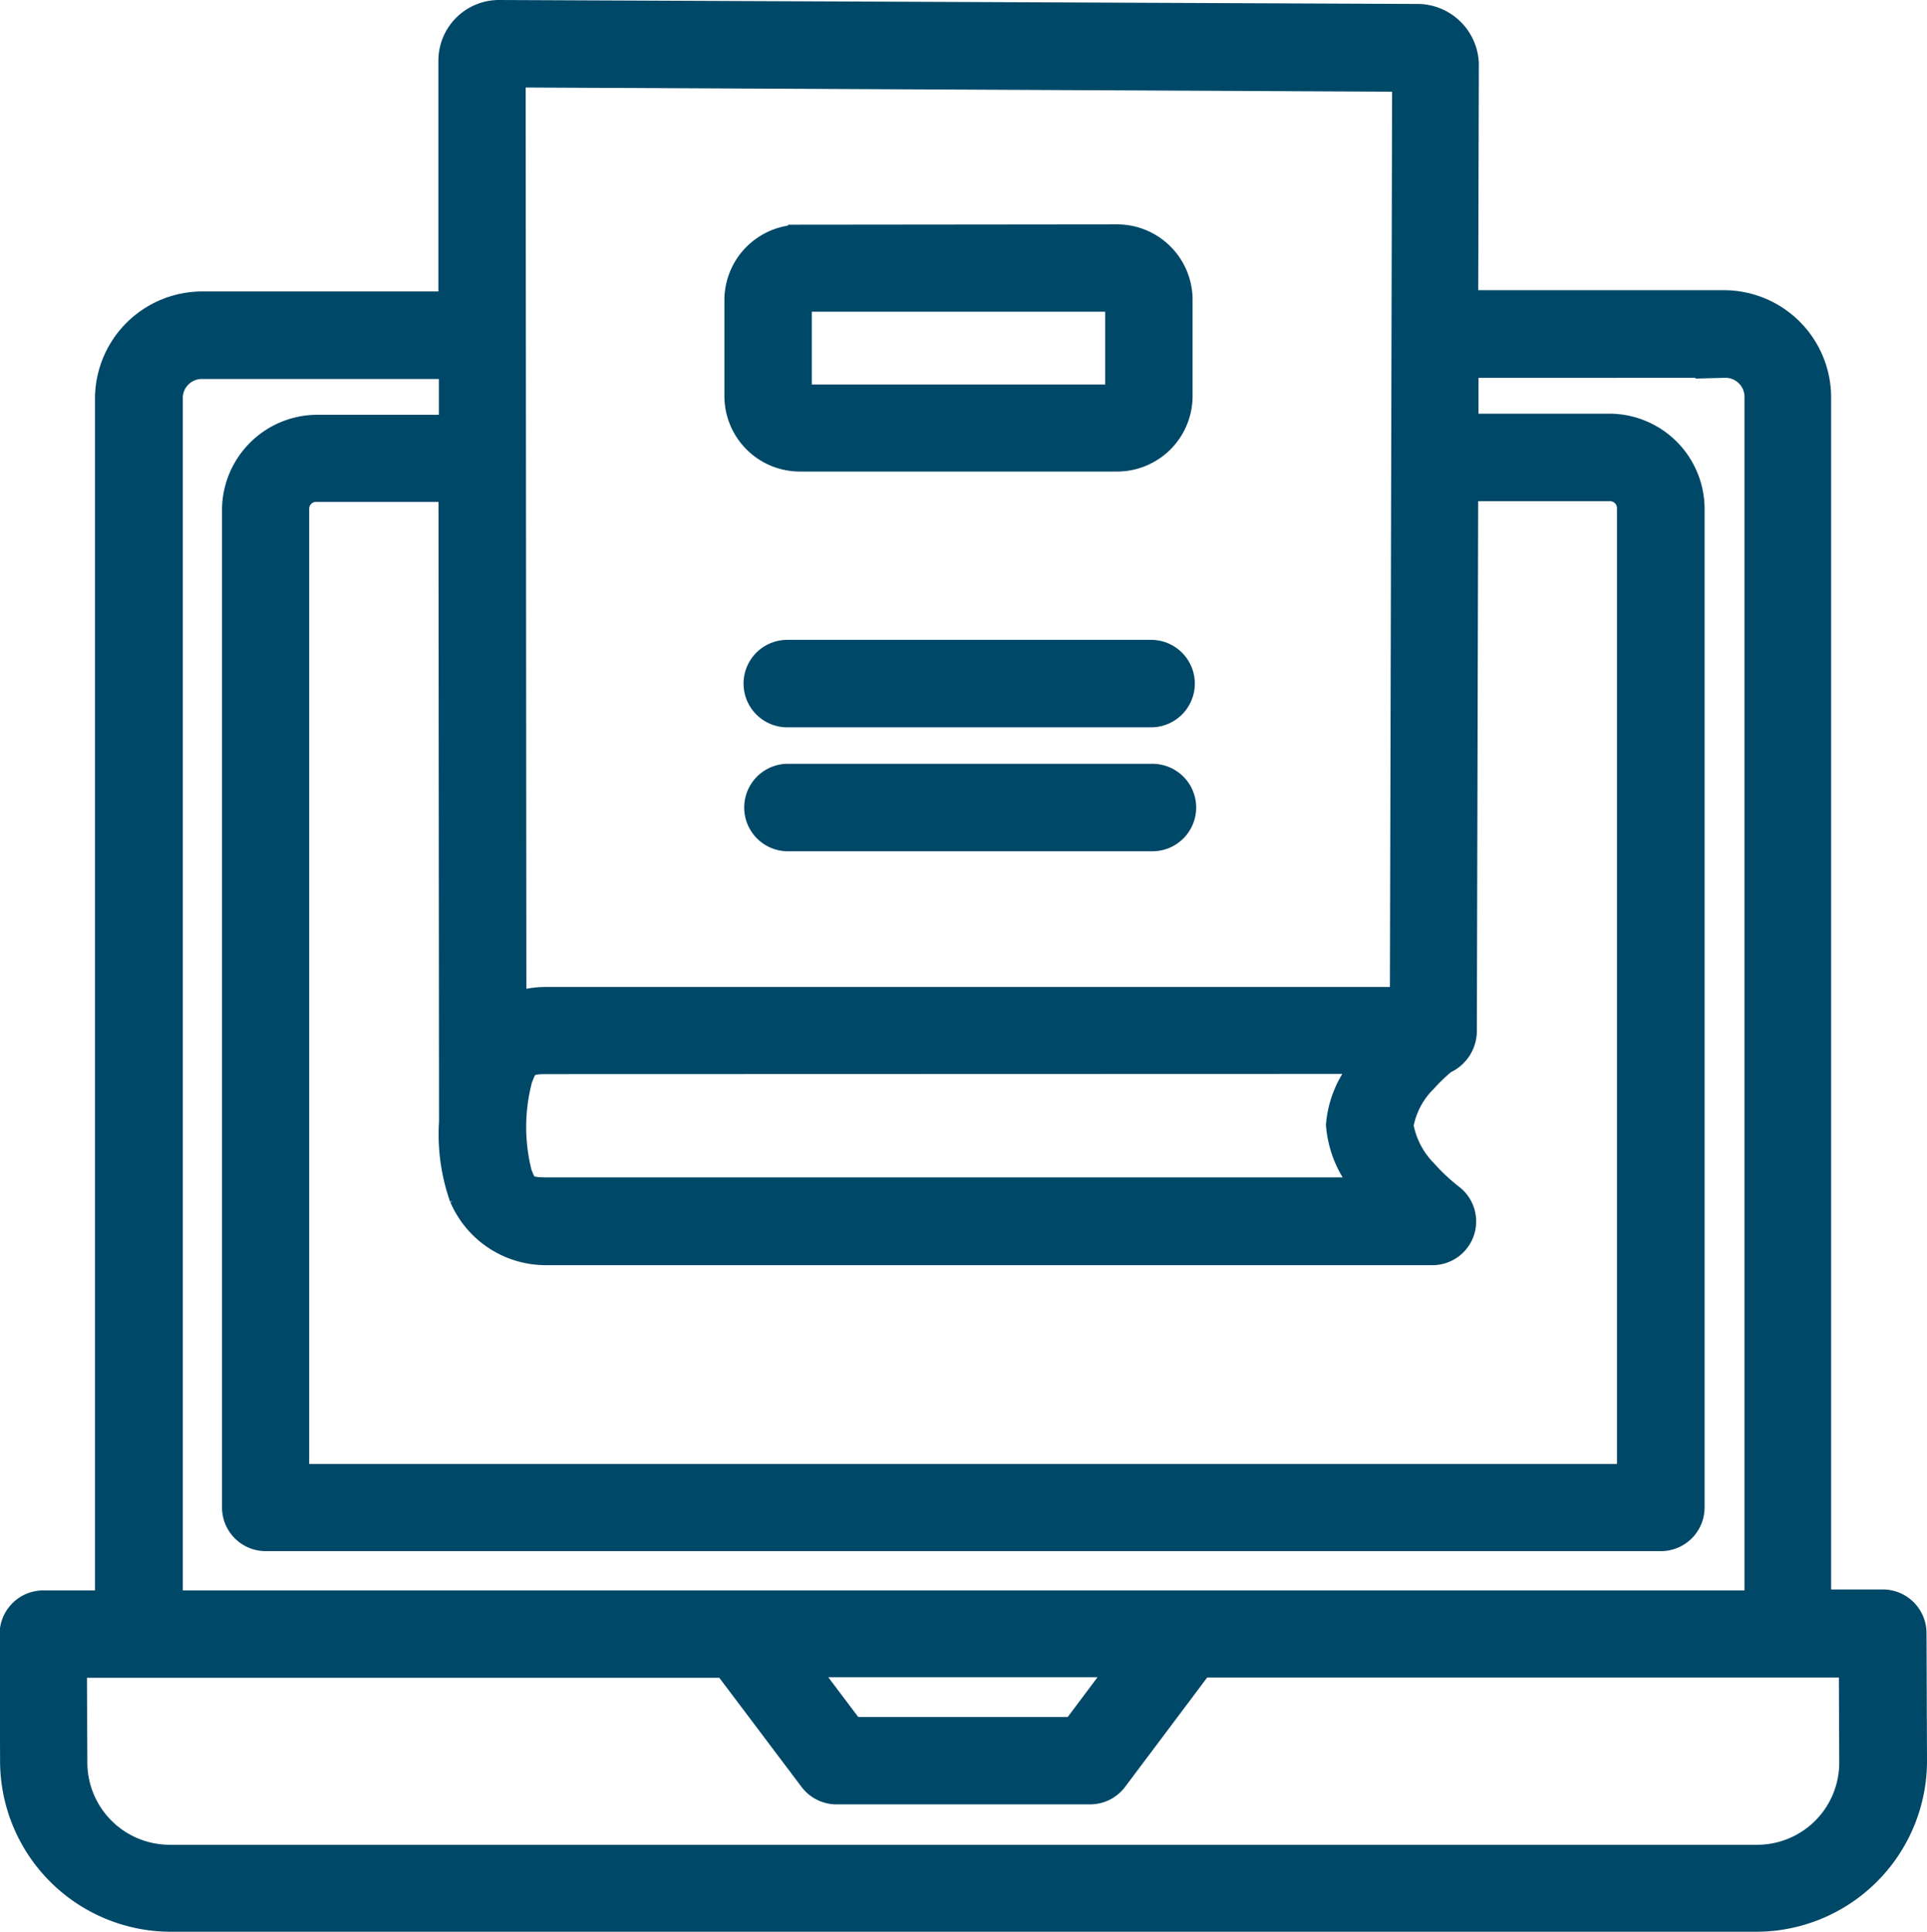
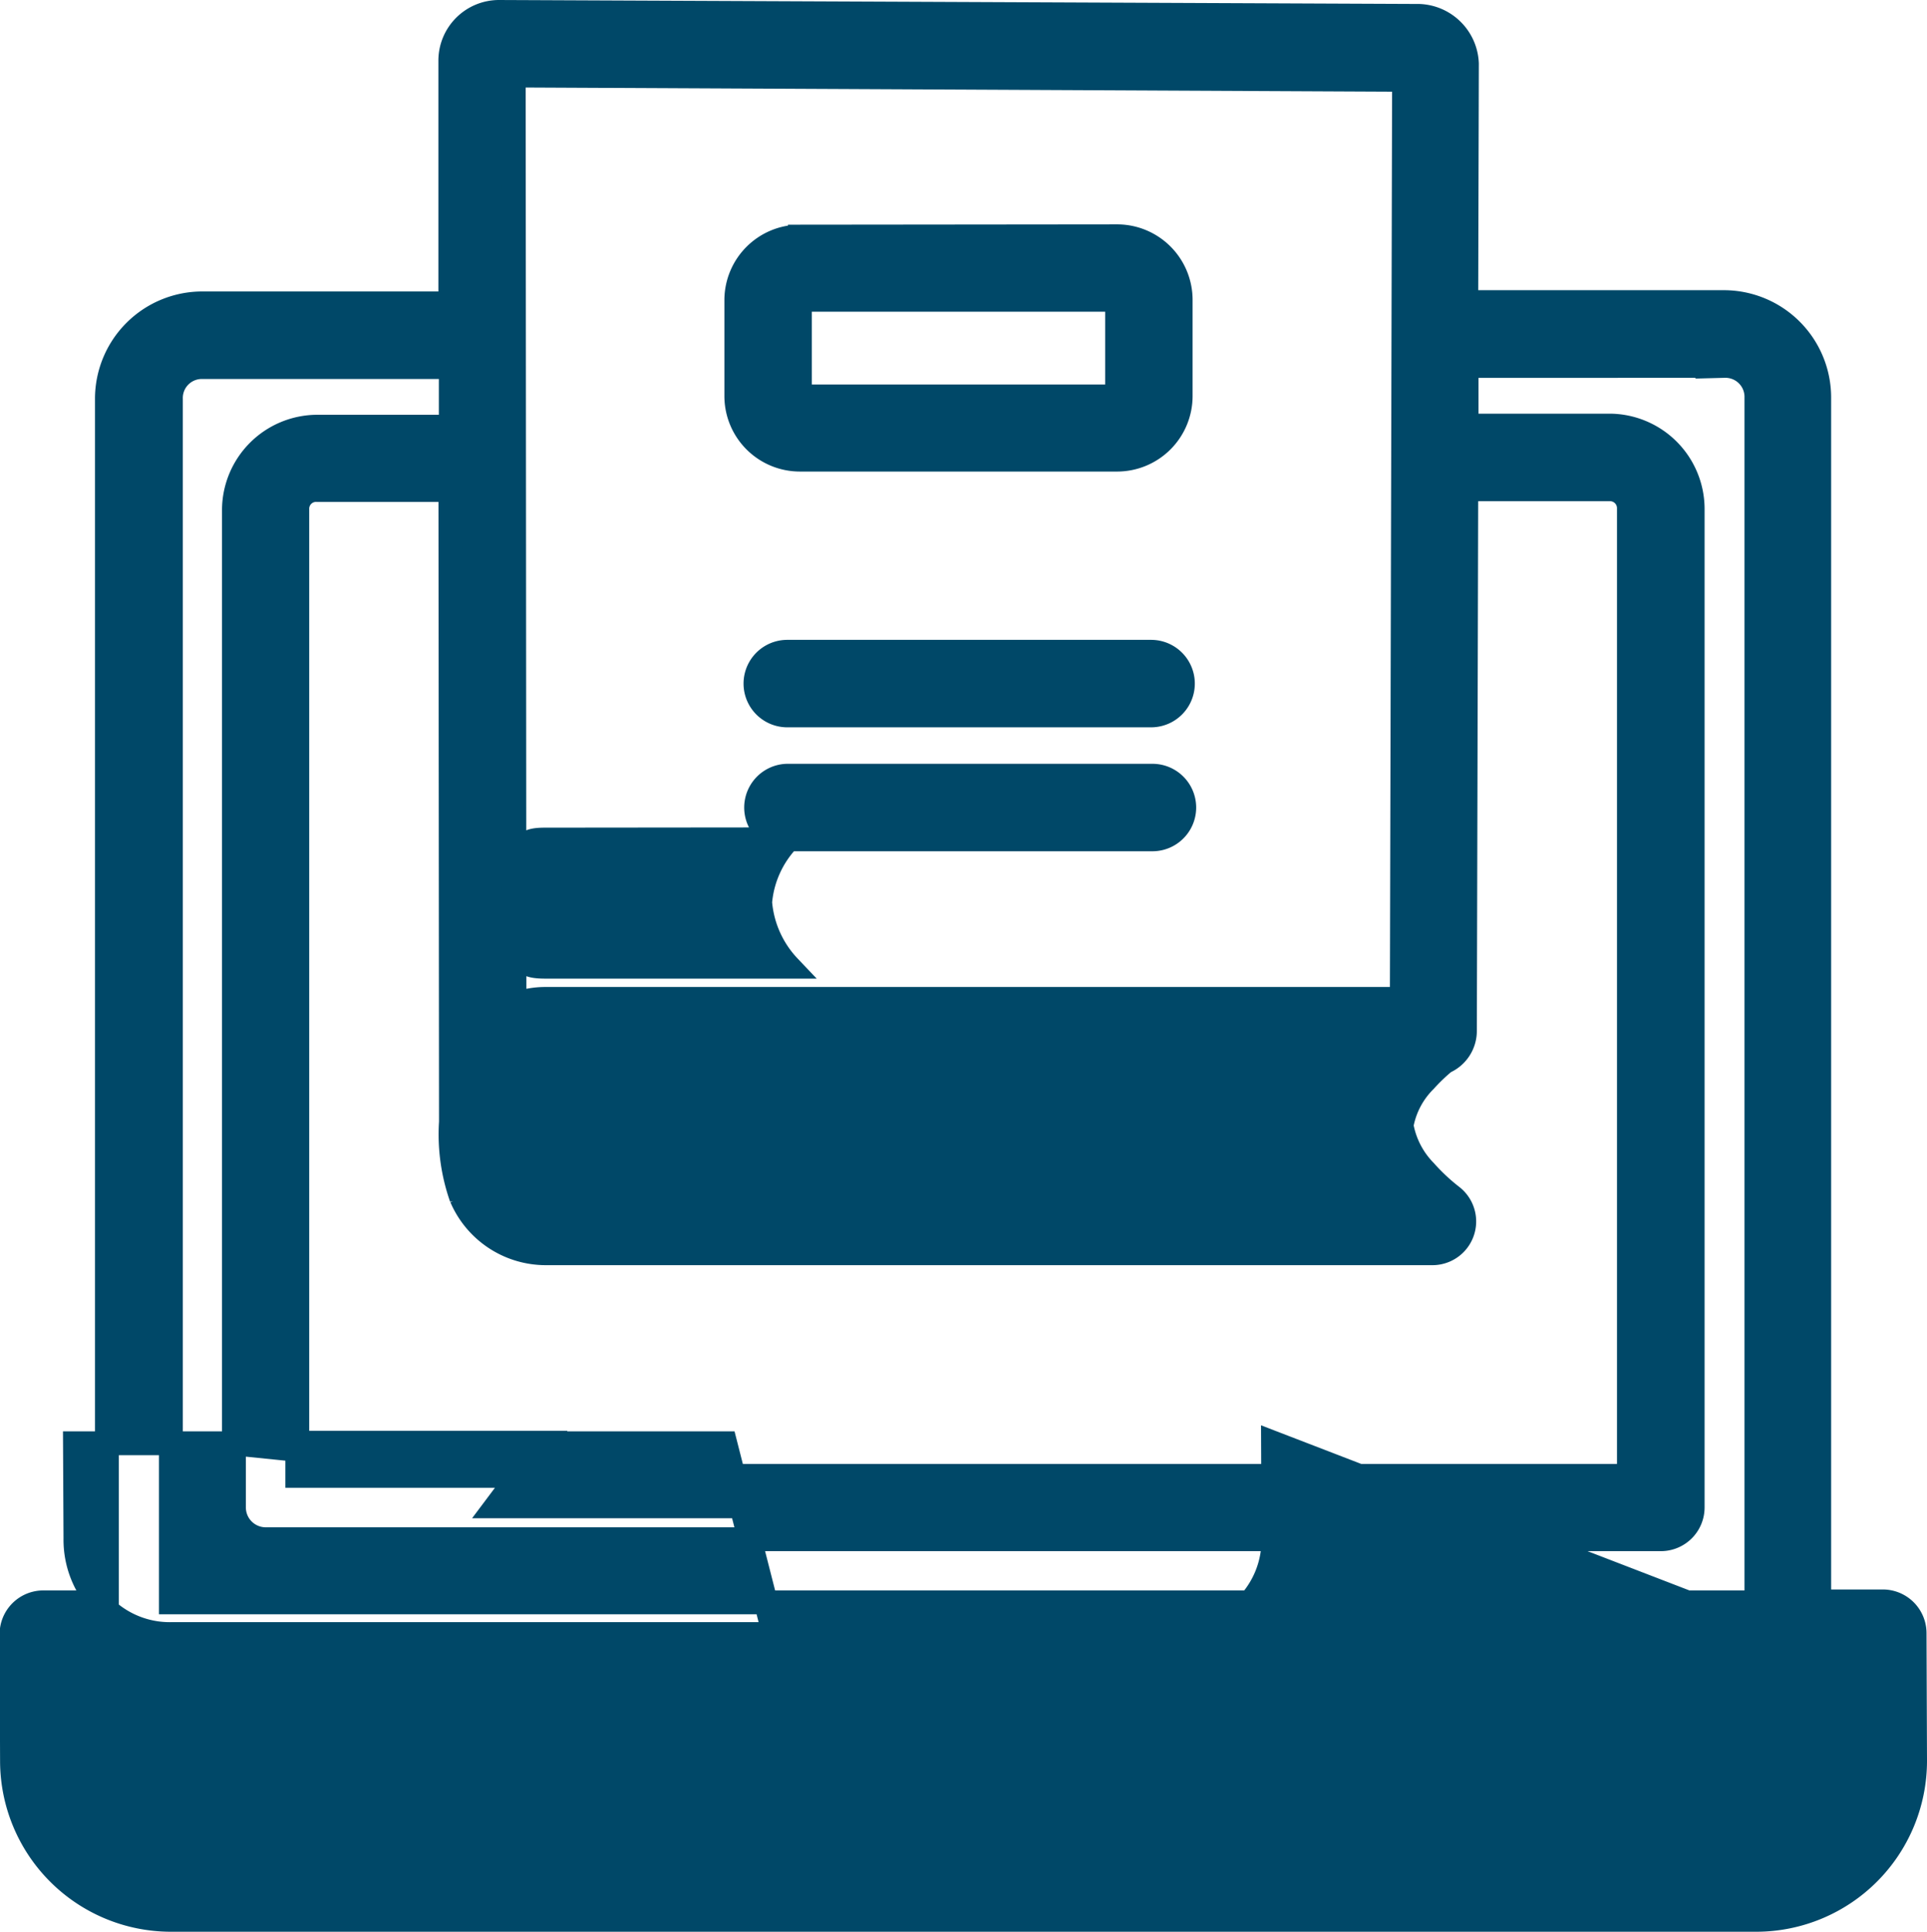
<svg xmlns="http://www.w3.org/2000/svg" width="24.242" height="24.3" viewBox="0 0 24.242 24.3">
  <g id="layer1" transform="translate(-0.426 0.15)">
-     <path id="path3820" d="M6.7,280.564a.613.613,0,0,0-.609.607l0,3.059-3.12,0a1.2,1.2,0,0,0-1.2,1.2v15.138h-.8a.4.4,0,0,0-.4.4l.006,1.6a2,2,0,0,0,1.993,1.993H22.524a2,2,0,0,0,1.994-2l-.006-1.605a.4.4,0,0,0-.4-.4h-.8V285.414a1.2,1.2,0,0,0-1.2-1.2l-3.24,0,.008-3a.625.625,0,0,0-.6-.6Zm.189.8,11.2.054-.028,11.56-10.775,0a1.1,1.1,0,0,0-.388.071Zm3.6,2.026a.8.8,0,0,0-.8.795V285.4a.8.8,0,0,0,.8.795h3.99a.8.8,0,0,0,.8-.795v-1.219a.8.8,0,0,0-.8-.795Zm0,.795h3.99V285.4h-3.99Zm11.633.831a.39.39,0,0,1,.4.4v15.152q-9.979,0-19.946,0V285.431a.389.389,0,0,1,.4-.4l3.121,0v.75H4.412a1.051,1.051,0,0,0-1.043,1.043v12.55a.4.4,0,0,0,.4.4H21.32a.4.4,0,0,0,.4-.4V286.81a1.05,1.05,0,0,0-1.044-1.043h-1.8l0-.75ZM6.23,295.477a1.157,1.157,0,0,0,1.063.7h11.16a.4.4,0,0,0,.236-.718,2.5,2.5,0,0,1-.336-.315,1.088,1.088,0,0,1-.295-.574,1.052,1.052,0,0,1,.295-.563,2.318,2.318,0,0,1,.246-.236.426.426,0,0,0,.256-.39l.017-6.813,1.8,0a.238.238,0,0,1,.246.245v12.164H4.166V286.822a.236.236,0,0,1,.245-.245l1.681,0,.007,7.949a2.4,2.4,0,0,0,.131.953Zm4.1-6.865a.4.4,0,0,0,0,.8h4.577a.4.4,0,0,0,0-.8Zm.018,2.359h4.576a.4.4,0,0,0,0-.8h-4.6A.4.4,0,0,0,10.353,290.971Zm7.268,2.8a1.3,1.3,0,0,0-.359.792,1.332,1.332,0,0,0,.362.81H7.293c-.256,0-.264-.051-.324-.2a2.356,2.356,0,0,1,.006-1.19c.063-.156.069-.209.309-.209Zm6.093,7.589.005,1.207a1.183,1.183,0,0,1-1.2,1.2H2.575a1.186,1.186,0,0,1-1.2-1.2l-.006-1.2H9.55L10.63,302.8a.4.4,0,0,0,.318.159H14.14a.4.4,0,0,0,.319-.159l1.079-1.437c2.726,0,5.454,0,8.176,0Zm-13.164,0h3.988l-.6.8H11.148Z" transform="translate(0 -280.564)" fill="#004868" stroke="#004868" stroke-width="0.3" />
+     <path id="path3820" d="M6.7,280.564a.613.613,0,0,0-.609.607l0,3.059-3.12,0a1.2,1.2,0,0,0-1.2,1.2v15.138h-.8a.4.4,0,0,0-.4.4l.006,1.6a2,2,0,0,0,1.993,1.993H22.524a2,2,0,0,0,1.994-2l-.006-1.605a.4.4,0,0,0-.4-.4h-.8V285.414a1.2,1.2,0,0,0-1.2-1.2l-3.24,0,.008-3a.625.625,0,0,0-.6-.6Zm.189.8,11.2.054-.028,11.56-10.775,0a1.1,1.1,0,0,0-.388.071Zm3.6,2.026a.8.8,0,0,0-.8.795V285.4a.8.8,0,0,0,.8.795h3.99a.8.8,0,0,0,.8-.795v-1.219a.8.8,0,0,0-.8-.795Zm0,.795h3.99V285.4h-3.99Zm11.633.831a.39.39,0,0,1,.4.4v15.152q-9.979,0-19.946,0V285.431a.389.389,0,0,1,.4-.4l3.121,0v.75H4.412a1.051,1.051,0,0,0-1.043,1.043v12.55a.4.4,0,0,0,.4.4H21.32a.4.4,0,0,0,.4-.4V286.81a1.05,1.05,0,0,0-1.044-1.043h-1.8l0-.75ZM6.23,295.477a1.157,1.157,0,0,0,1.063.7h11.16a.4.4,0,0,0,.236-.718,2.5,2.5,0,0,1-.336-.315,1.088,1.088,0,0,1-.295-.574,1.052,1.052,0,0,1,.295-.563,2.318,2.318,0,0,1,.246-.236.426.426,0,0,0,.256-.39l.017-6.813,1.8,0a.238.238,0,0,1,.246.245v12.164H4.166V286.822a.236.236,0,0,1,.245-.245l1.681,0,.007,7.949a2.4,2.4,0,0,0,.131.953Zm4.1-6.865a.4.4,0,0,0,0,.8h4.577a.4.4,0,0,0,0-.8Zm.018,2.359h4.576a.4.4,0,0,0,0-.8h-4.6A.4.4,0,0,0,10.353,290.971Za1.3,1.3,0,0,0-.359.792,1.332,1.332,0,0,0,.362.81H7.293c-.256,0-.264-.051-.324-.2a2.356,2.356,0,0,1,.006-1.19c.063-.156.069-.209.309-.209Zm6.093,7.589.005,1.207a1.183,1.183,0,0,1-1.2,1.2H2.575a1.186,1.186,0,0,1-1.2-1.2l-.006-1.2H9.55L10.63,302.8a.4.4,0,0,0,.318.159H14.14a.4.4,0,0,0,.319-.159l1.079-1.437c2.726,0,5.454,0,8.176,0Zm-13.164,0h3.988l-.6.8H11.148Z" transform="translate(0 -280.564)" fill="#004868" stroke="#004868" stroke-width="0.3" />
  </g>
</svg>